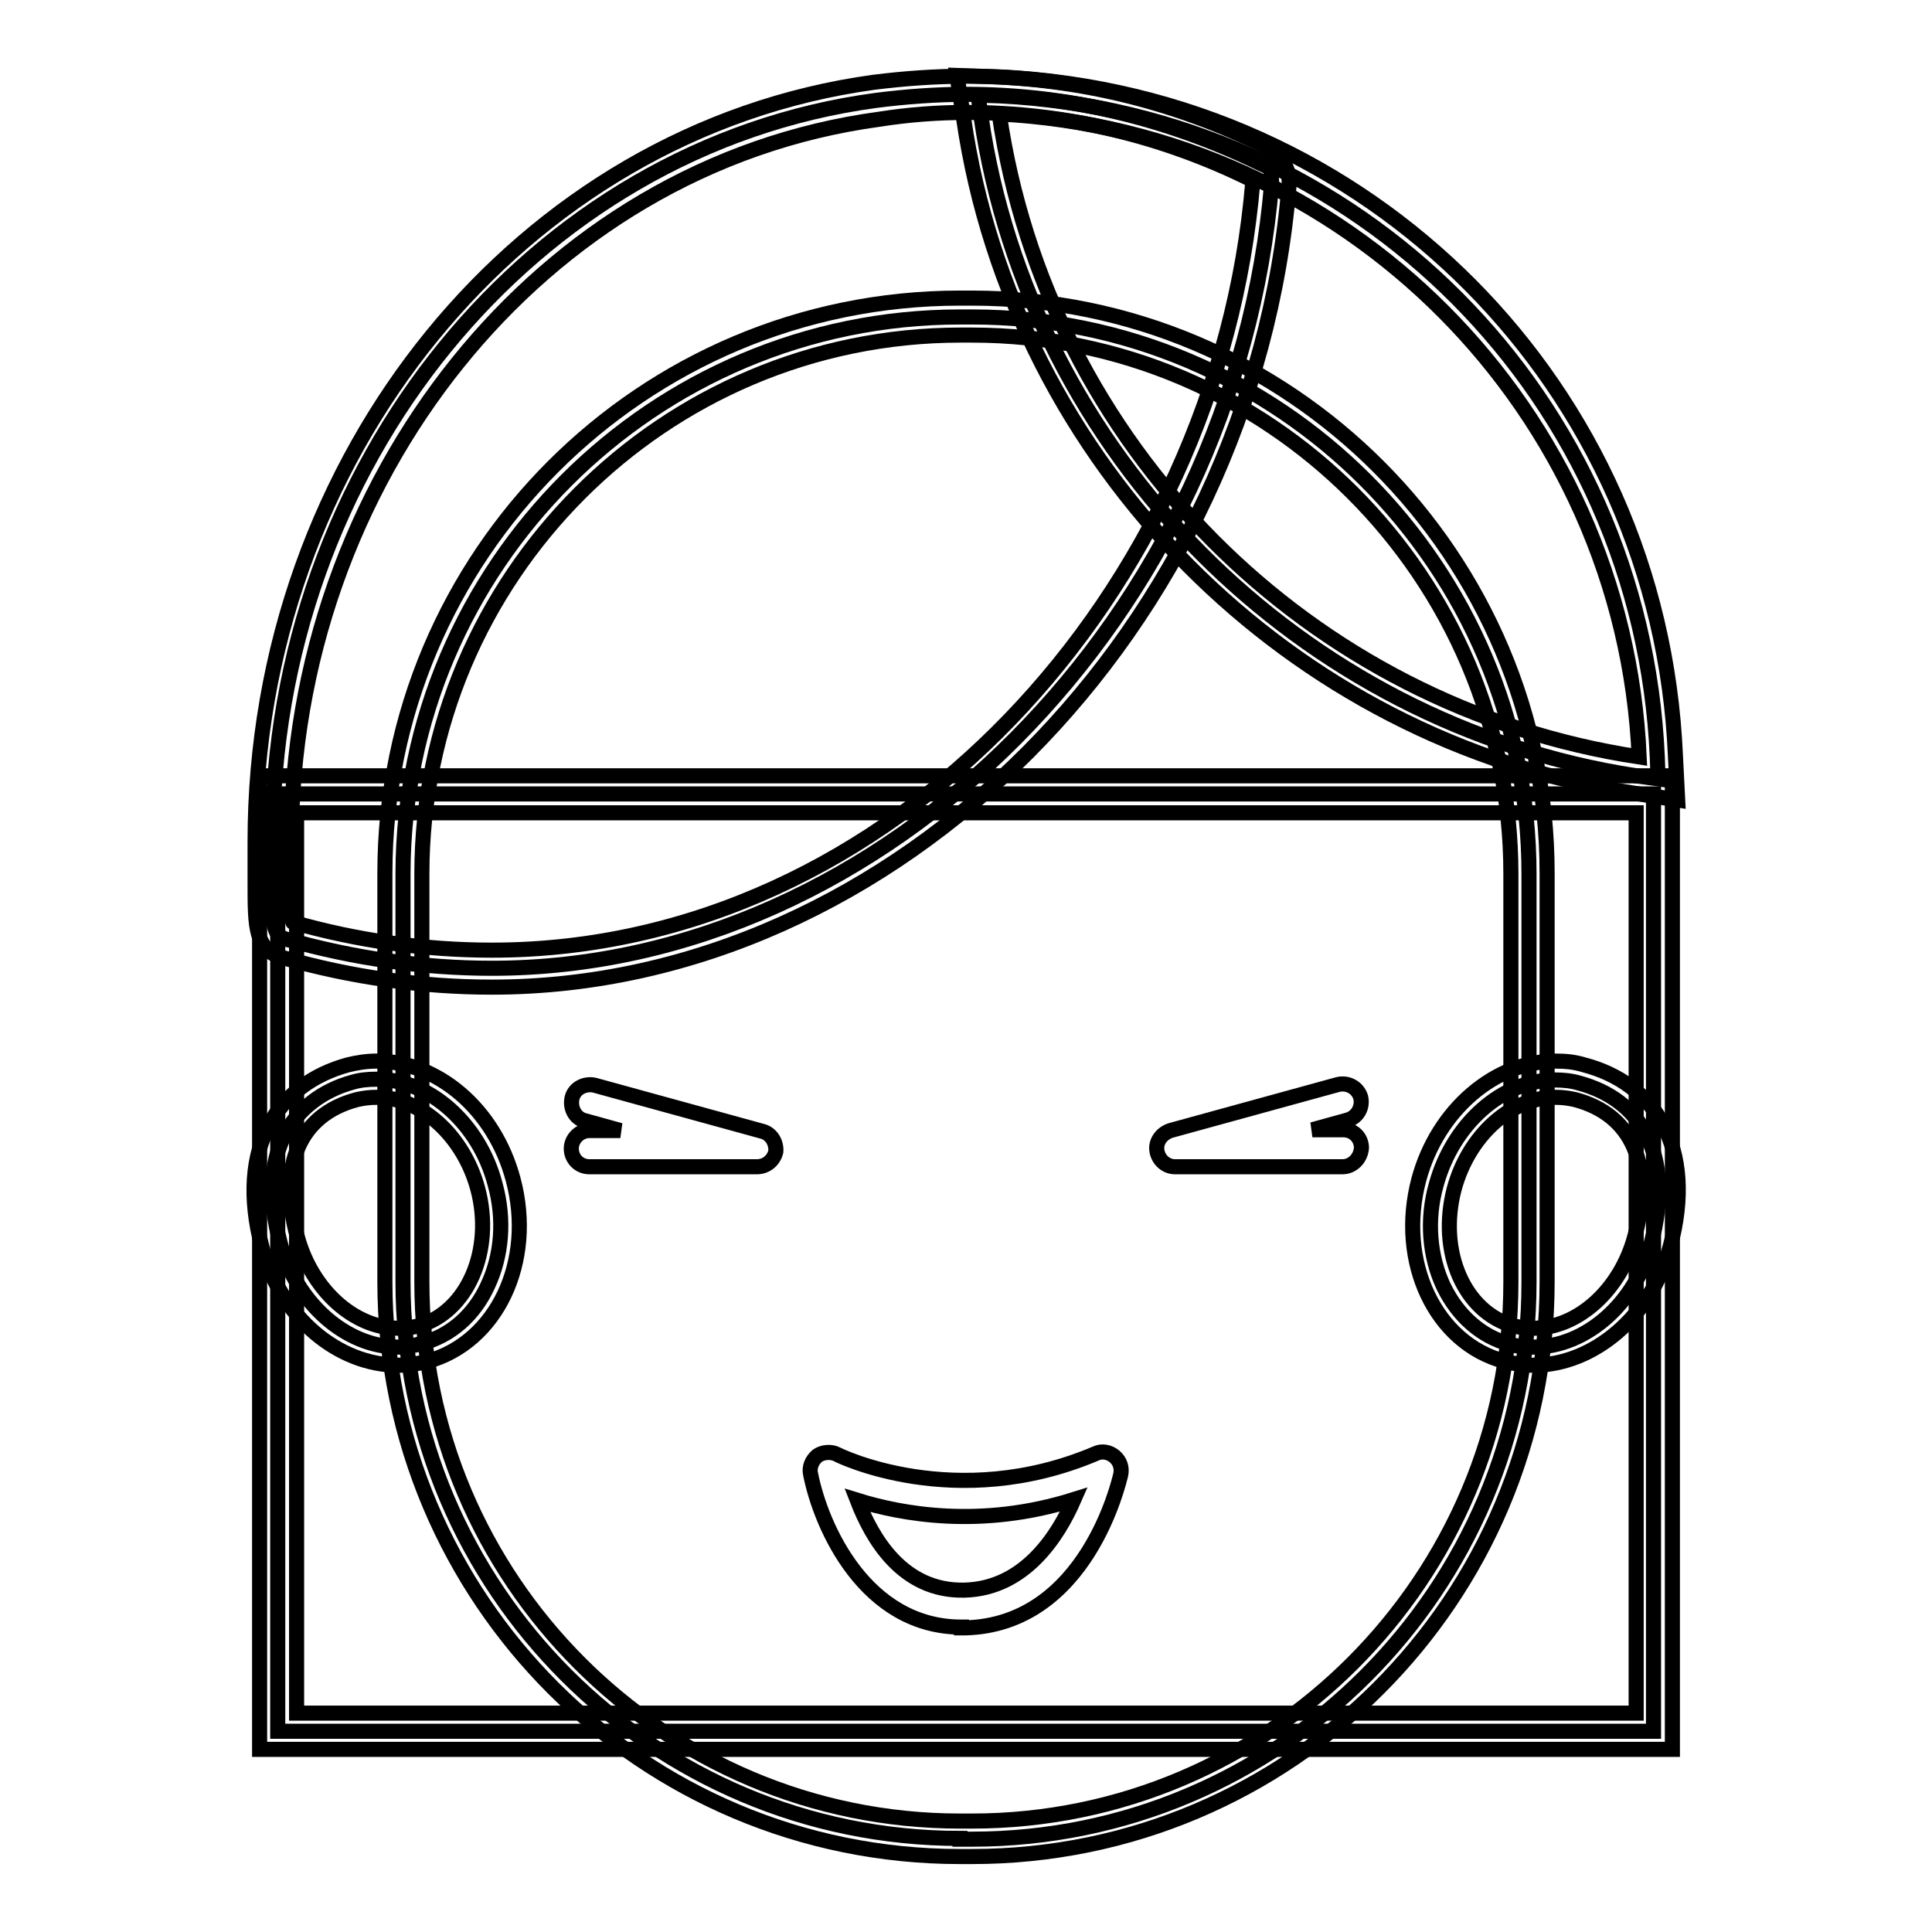
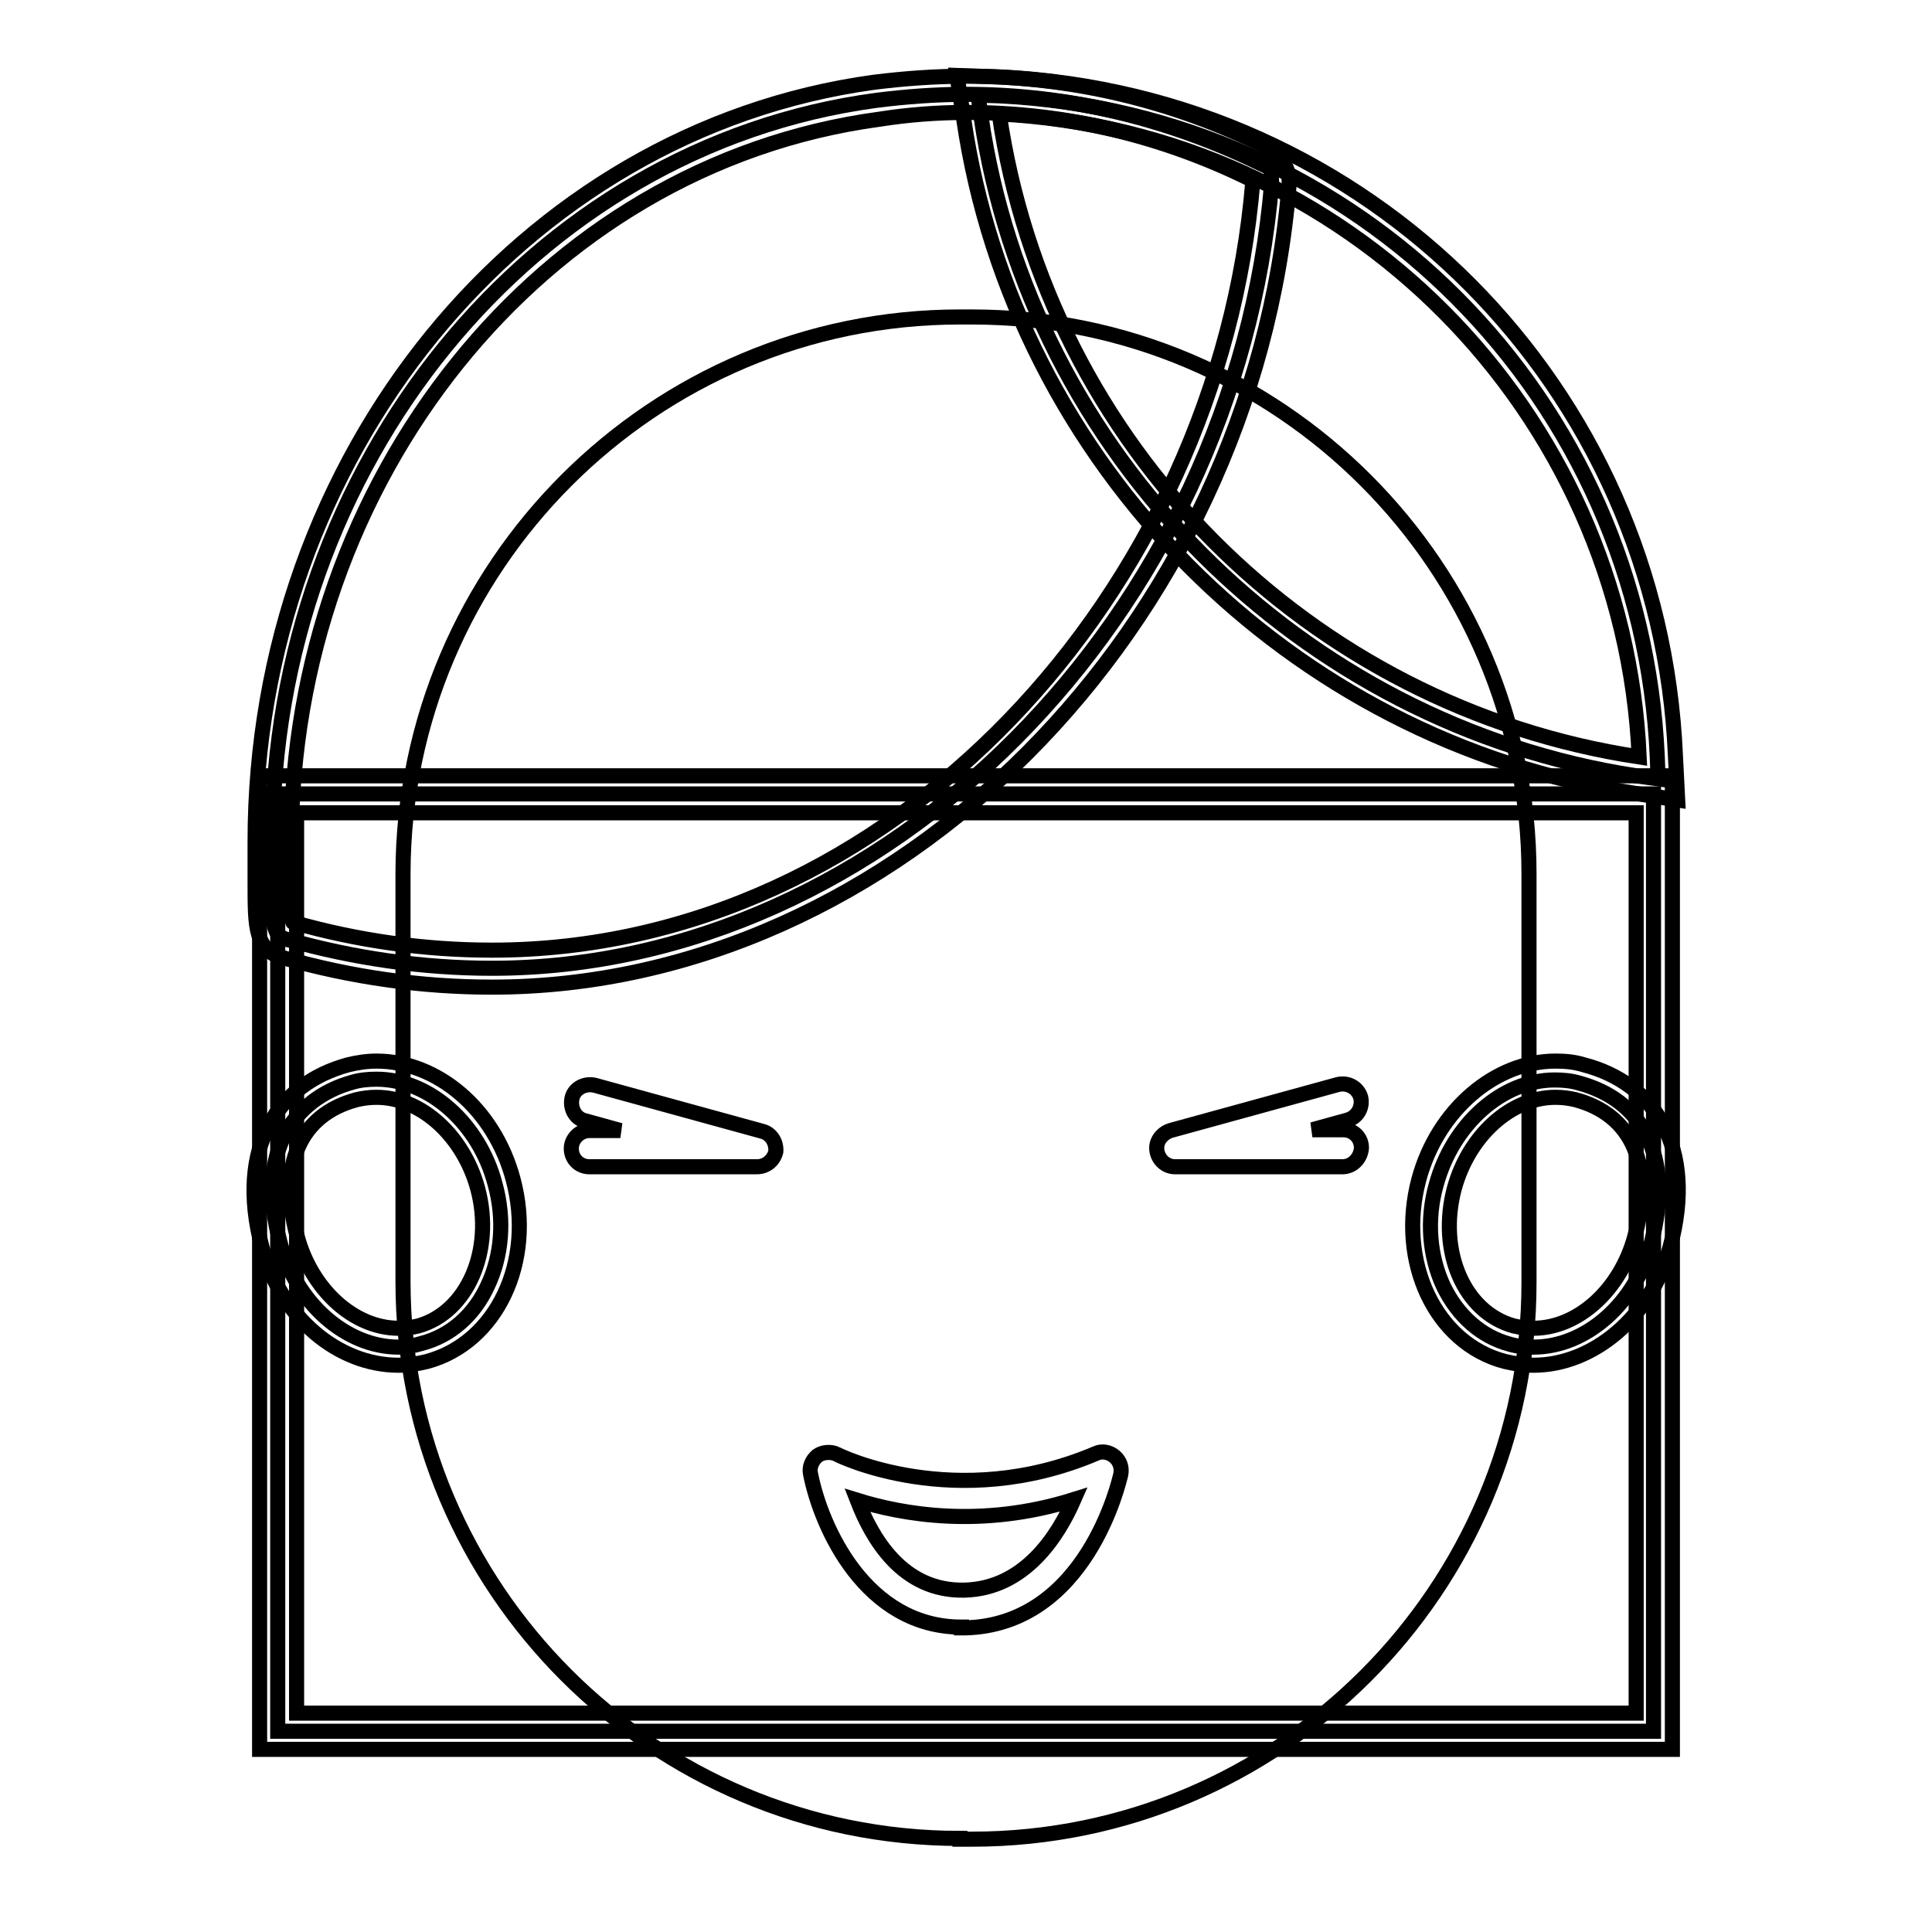
<svg xmlns="http://www.w3.org/2000/svg" version="1.1" x="0px" y="0px" viewBox="0 0 256 256" enable-background="new 0 0 256 256" xml:space="preserve">
  <g>
    <path stroke-width="2" fill-opacity="0" stroke="#000000" d="M36.8,105.2h182.3v124.2H36.8V105.2z" />
    <path stroke-width="2" fill-opacity="0" stroke="#000000" d="M221.6,231.8H34.4v-129h187.2V231.8z M39.3,227h177.5V107.7H39.3V227z" />
    <path stroke-width="2" fill-opacity="0" stroke="#000000" d="M52.8,178.5c-7,0-13.6-5.9-15.7-13.9c-1.5-5.7-1.3-10.6,0.7-14.4c1.8-3.3,4.9-5.7,8.9-6.8 c1-0.3,2.1-0.4,3.2-0.4c7,0,13.6,5.9,15.7,13.9c1.3,4.7,0.9,9.5-1,13.5c-1.8,3.9-4.9,6.6-8.7,7.6C54.9,178.3,53.9,178.5,52.8,178.5 L52.8,178.5z" />
    <path stroke-width="2" fill-opacity="0" stroke="#000000" d="M49.9,145.4c5.9,0,11.5,5.1,13.4,12.1c2.2,8.2-1.4,16.4-7.9,18.2c-0.8,0.2-1.7,0.3-2.6,0.3 c-5.9,0-11.5-5.1-13.4-12.1c-2.6-9.5,0.3-16.2,7.9-18.2C48.2,145.5,49,145.4,49.9,145.4 M49.9,140.6c-1.3,0-2.6,0.2-3.8,0.5 c-9.2,2.5-14.9,10.8-11.4,24.1c2.5,9.4,10.1,15.7,18.1,15.7c1.3,0,2.6-0.2,3.8-0.5c9.2-2.5,14.3-13.2,11.4-24.1 C65.5,146.9,57.9,140.6,49.9,140.6z" />
    <path stroke-width="2" fill-opacity="0" stroke="#000000" d="M203.2,178.5c-1.1,0-2.2-0.1-3.2-0.4c-3.7-1-6.8-3.7-8.7-7.6c-1.9-4-2.3-8.9-1-13.5 c2.2-8.1,8.8-13.9,15.7-13.9c1.1,0,2.2,0.1,3.2,0.4c4.1,1.1,7.2,3.4,8.9,6.8c2,3.7,2.2,8.7,0.7,14.4 C216.8,172.6,210.2,178.5,203.2,178.5L203.2,178.5z" />
    <path stroke-width="2" fill-opacity="0" stroke="#000000" d="M206.1,145.4c0.9,0,1.7,0.1,2.6,0.3c7.6,2,10.5,8.7,7.9,18.2c-1.9,7-7.5,12.1-13.4,12.1 c-0.9,0-1.7-0.1-2.6-0.3c-6.6-1.8-10.1-9.9-7.9-18.2C194.6,150.5,200.2,145.4,206.1,145.4 M206.1,140.6c-7.9,0-15.6,6.4-18.1,15.7 c-2.9,10.9,2.2,21.7,11.4,24.1c1.3,0.3,2.6,0.5,3.8,0.5c7.9,0,15.6-6.4,18.1-15.7c3.6-13.3-2.2-21.7-11.4-24.1 C208.6,140.7,207.4,140.6,206.1,140.6z" />
    <path stroke-width="2" fill-opacity="0" stroke="#000000" d="M127.2,243.6c-40.7,0-73.8-33.1-73.8-73.8v-54.1C53.5,75,86.6,42,127.2,42h1.6c40.7,0,73.8,33.1,73.8,73.8 v54.1c0,40.7-33.1,73.8-73.8,73.8H127.2z" />
-     <path stroke-width="2" fill-opacity="0" stroke="#000000" d="M128.8,44.4c39.3,0,71.4,32,71.4,71.4v54.1c0,39.3-32,71.4-71.4,71.4h-1.6c-39.3,0-71.3-32-71.3-71.4v-54.1 c0-39.3,32-71.4,71.4-71.4H128.8 M128.8,39.5h-1.6C85.1,39.5,51,73.6,51,115.7v54.1c0,42.1,34.1,76.2,76.2,76.2h1.6 c42.1,0,76.2-34.1,76.2-76.2v-54.1C205,73.7,170.9,39.5,128.8,39.5z" />
    <path stroke-width="2" fill-opacity="0" stroke="#000000" d="M216.8,102.8C172.3,96,136.5,60.1,130,15.5l-0.4-2.9l2.9,0.1c47.6,2.4,85,40,87.1,87.6l0.1,2.9L216.8,102.8 L216.8,102.8z" />
    <path stroke-width="2" fill-opacity="0" stroke="#000000" d="M132.4,15.1c46,2.3,82.8,39.2,84.8,85.2C173.4,93.7,138.8,59,132.4,15.1 M126.8,10l0.9,5.8 c6.7,45.7,43.2,82.4,88.8,89.3l5.8,0.9l-0.3-5.9c-2.1-48.8-40.6-87.5-89.4-89.9L126.8,10z" />
    <path stroke-width="2" fill-opacity="0" stroke="#000000" d="M65.2,128.3c-9.1,0-18.2-1.3-27.1-3.8c-2-0.5-2-1.9-2-7.5v-5.6c0-49.8,34.4-92,80-98.1 c3.9-0.5,8-0.8,11.9-0.8c13.4,0,26.5,3.1,38.9,9.1l1.5,0.7l0.1,2C163.7,81.6,117.4,128.3,65.2,128.3z" />
    <path stroke-width="2" fill-opacity="0" stroke="#000000" d="M128,14.9c13.5,0,26.3,3.2,37.8,8.9c0.1,0.1,0.2,0.2,0.2,0.3c-4.5,54.3-47.8,101.8-100.8,101.8 c-9.1,0-18-1.3-26.4-3.7c-0.1,0-0.2-5-0.2-5.1v-5.6c0-47.6,32.8-89.6,77.9-95.7C120.3,15.2,124.2,14.9,128,14.9 M128,10.1 c-4.1,0-8.2,0.3-12.2,0.8c-46.8,6.4-82,49.6-82,100.6v5.6c0,5.8,0,8.8,3.7,9.8c9.1,2.6,18.4,3.9,27.7,3.9 c53.4,0,100.8-47.6,105.6-106.2c0.2-2.1-1-4.1-2.9-5.1C155.2,13.2,141.8,10.1,128,10.1z" />
    <path stroke-width="2" fill-opacity="0" stroke="#000000" d="M127.4,215.6c-12.7,0-18.6-13.2-20-20.3c-0.2-0.9,0.2-1.8,0.9-2.4c0.7-0.5,1.8-0.6,2.6-0.2 c0.1,0.1,15.7,7.8,34.3-0.1c0.8-0.4,1.8-0.2,2.5,0.4c0.7,0.6,1,1.5,0.8,2.4c-0.2,0.8-4.5,19.9-20.6,20.3H127.4L127.4,215.6z  M113.6,198.8c1.9,4.9,5.9,12.1,14.2,11.9c8-0.2,12.4-7.2,14.5-12C129.9,202.6,119.4,200.6,113.6,198.8z" />
    <path stroke-width="2" fill-opacity="0" stroke="#000000" d="M177.9,154.6h-22.2c-1.2,0-2.2-0.9-2.4-2.1s0.6-2.3,1.8-2.7l22.2-6.1c1.3-0.3,2.6,0.4,3,1.7 c0.3,1.3-0.4,2.6-1.7,3l-4.7,1.3h4.1c1.4,0,2.4,1.1,2.4,2.4C180.3,153.5,179.2,154.6,177.9,154.6L177.9,154.6z M100.3,154.6H78.1 c-1.4,0-2.4-1.1-2.4-2.4c0-1.3,1.1-2.4,2.4-2.4h4.1l-4.7-1.3c-1.3-0.3-2-1.7-1.7-3c0.3-1.3,1.7-2,3-1.7l22.2,6.1 c1.2,0.3,1.9,1.5,1.8,2.7C102.5,153.8,101.5,154.6,100.3,154.6L100.3,154.6z" />
  </g>
</svg>